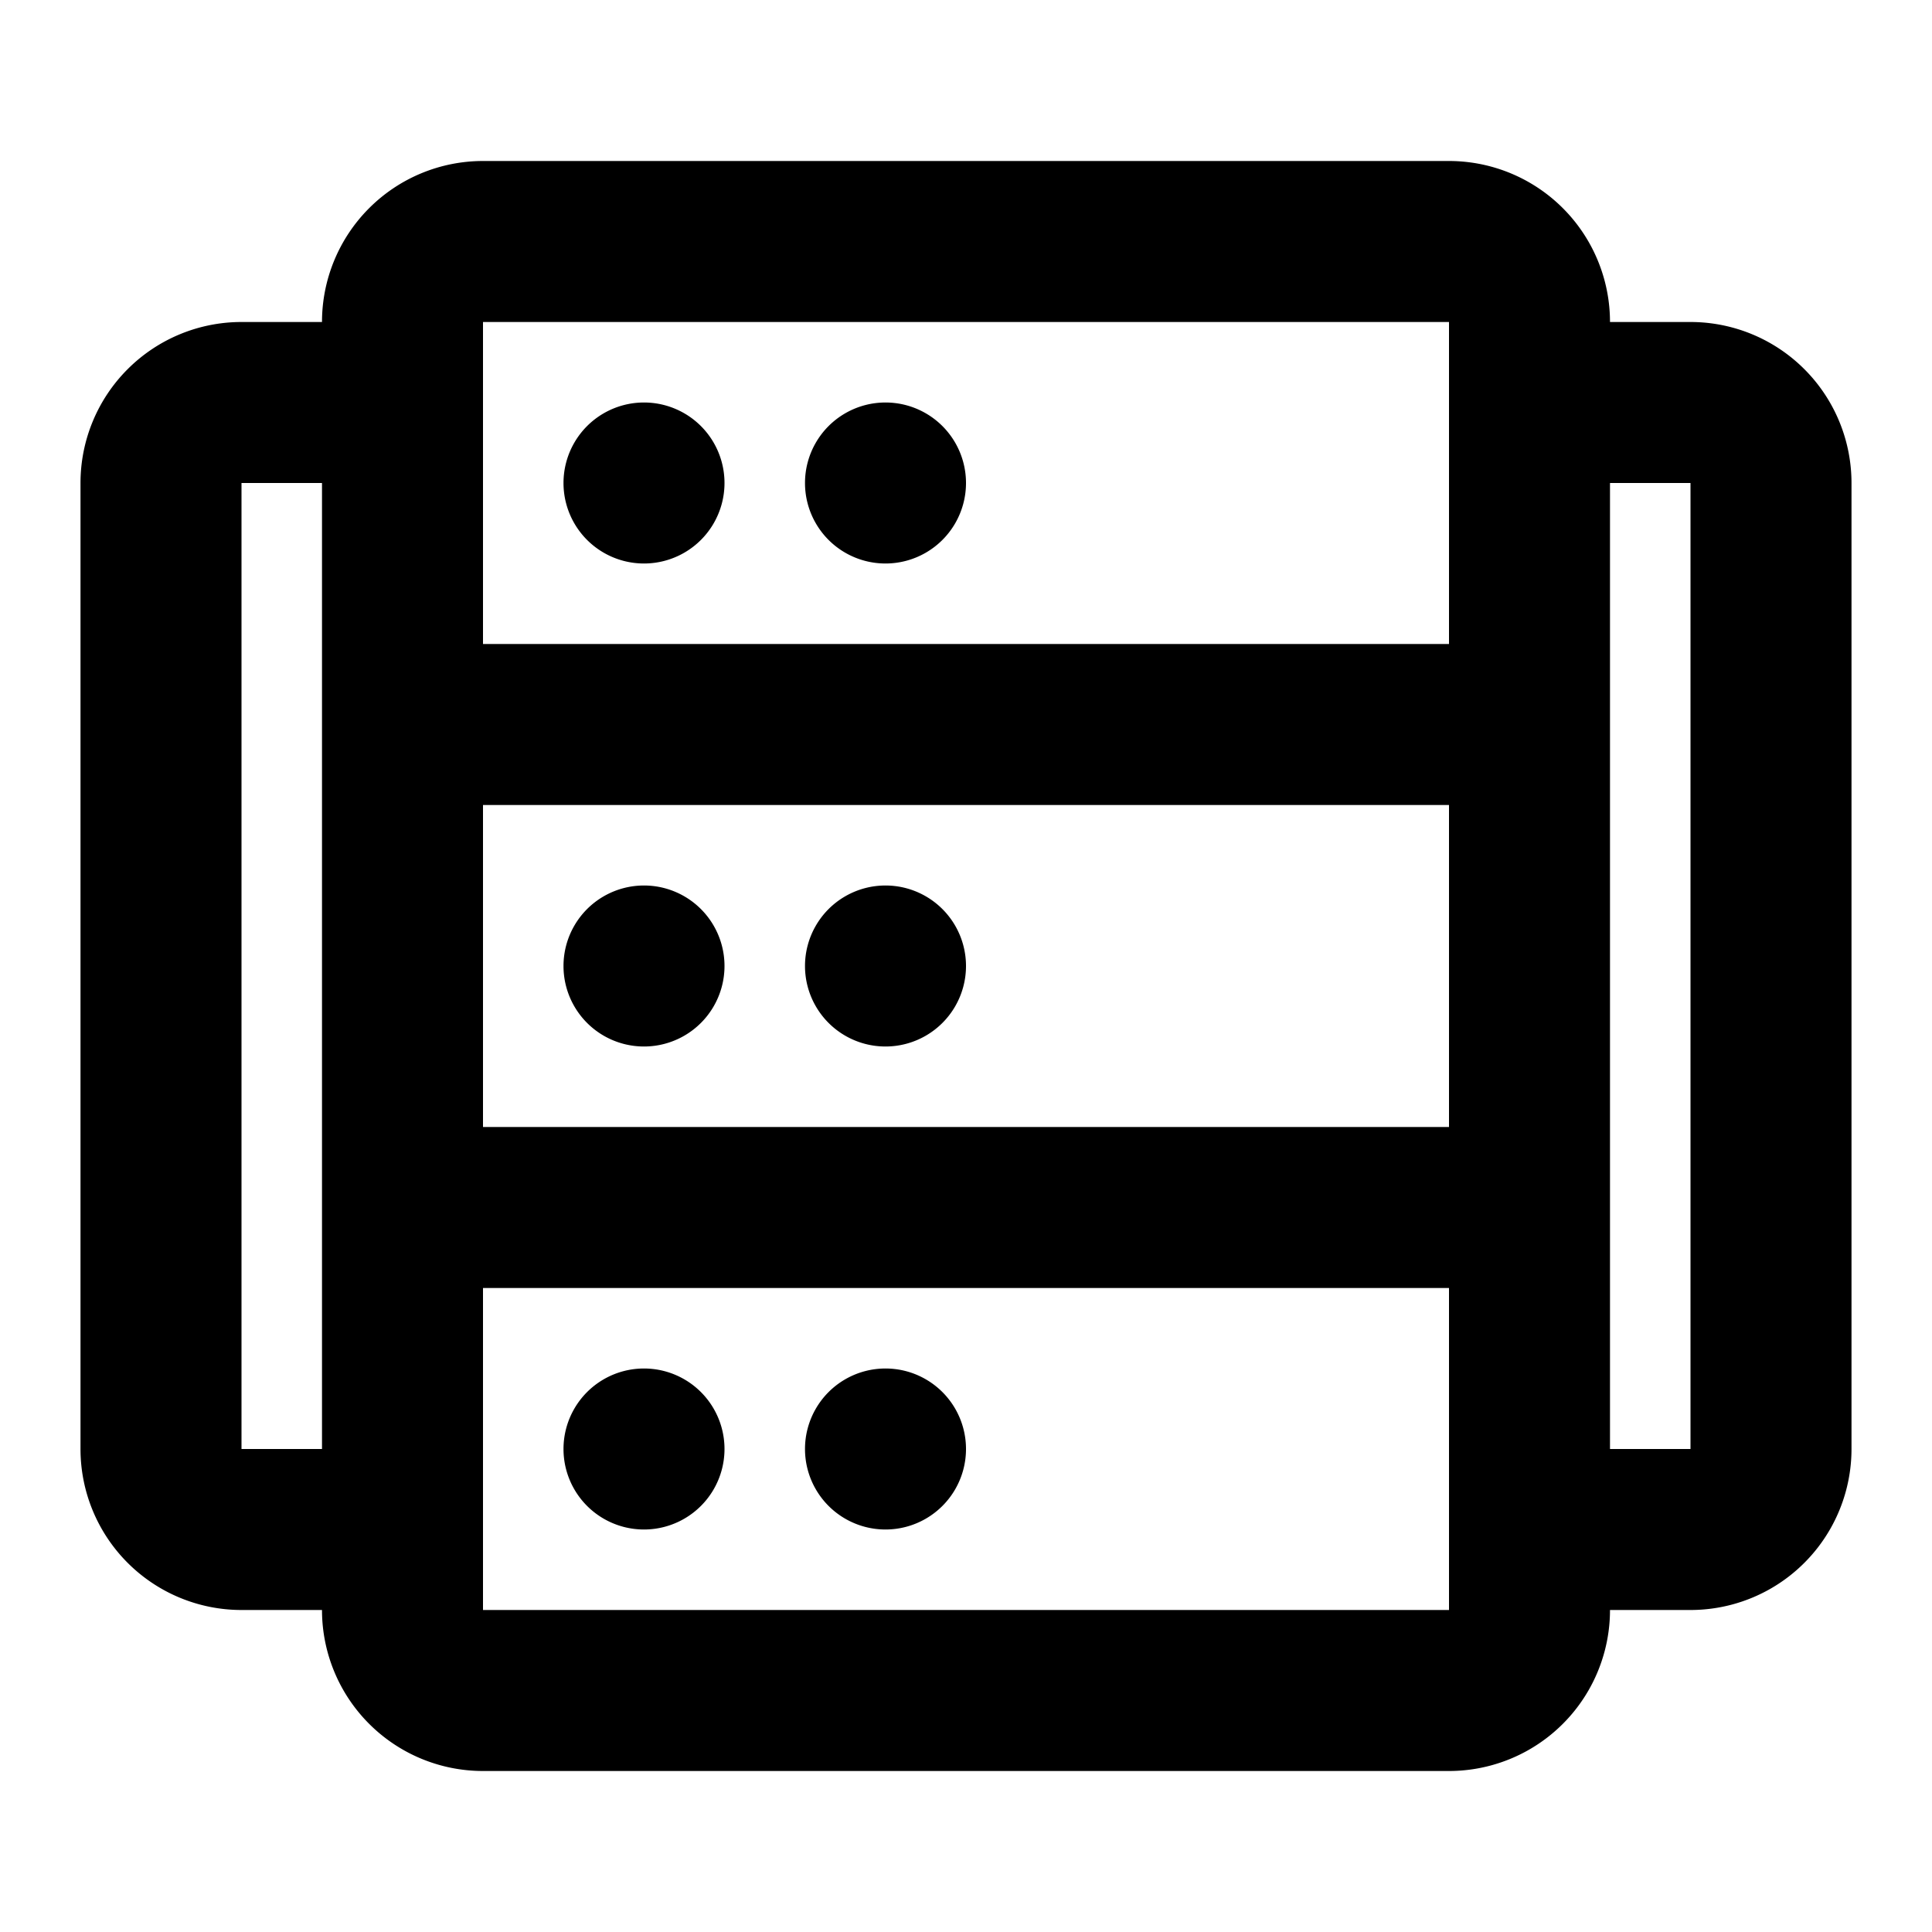
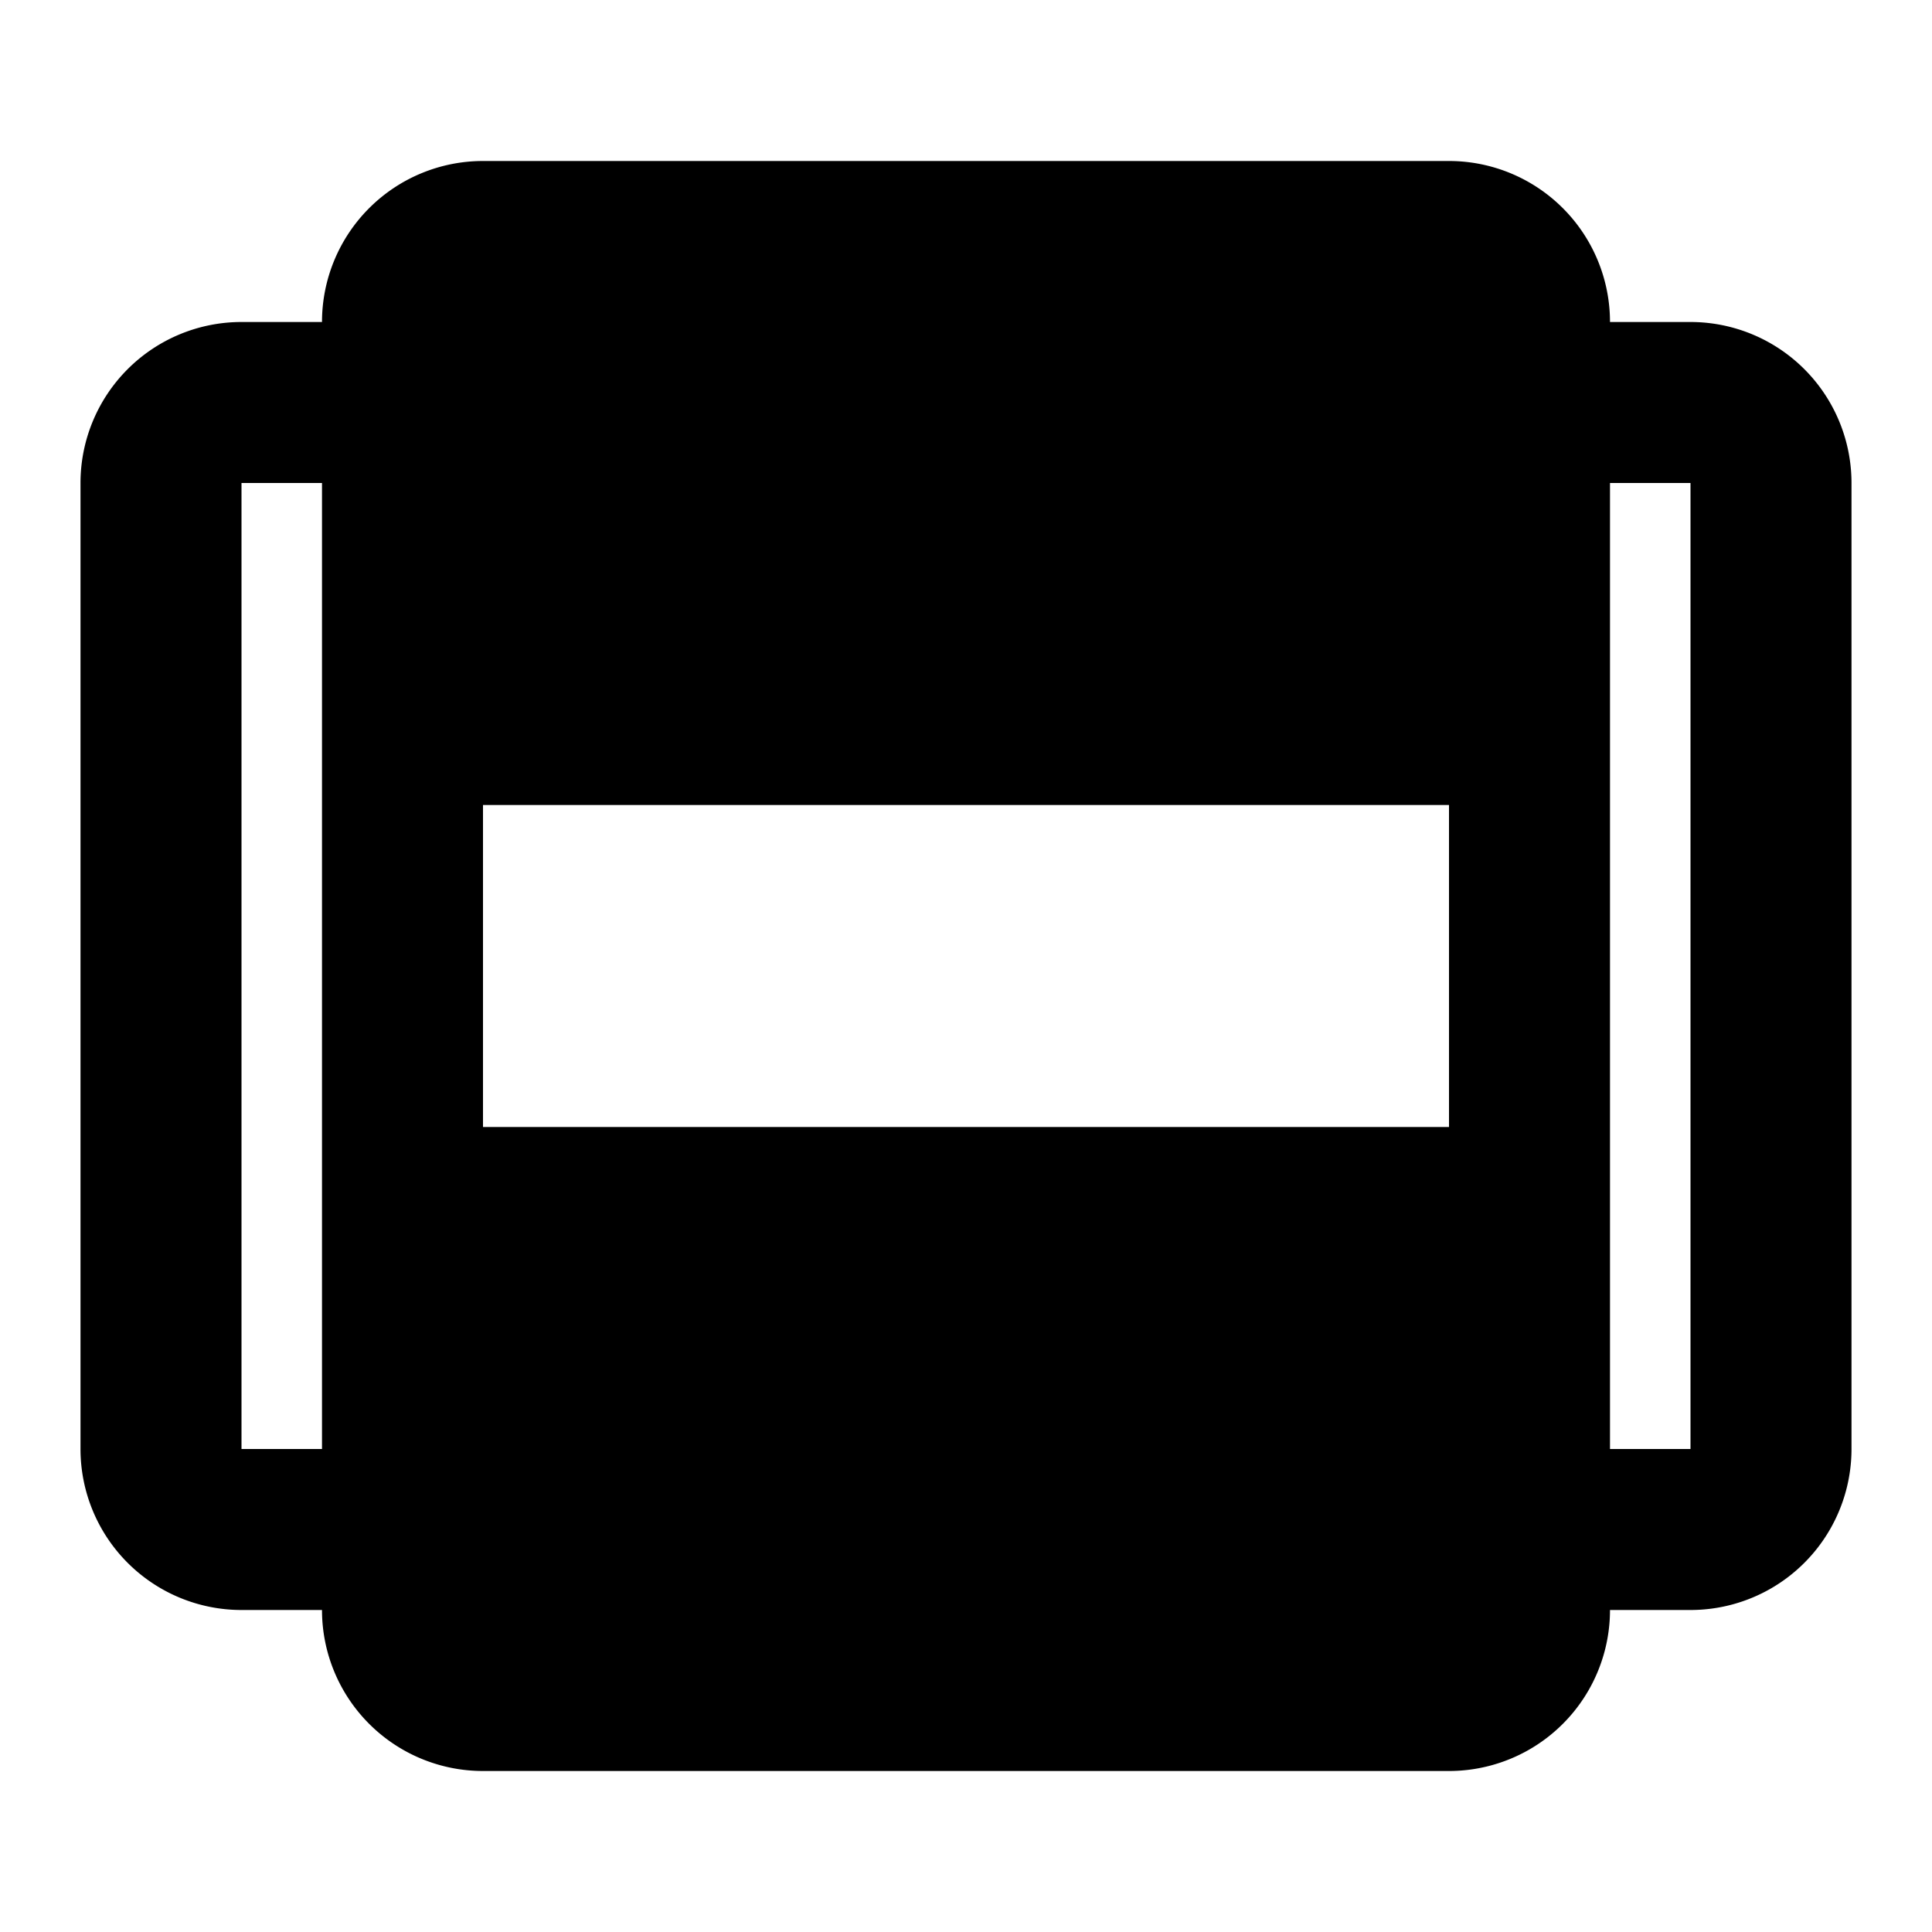
<svg xmlns="http://www.w3.org/2000/svg" fill="none" viewBox="0 0 24 24" class="acv-icon">
-   <path fill="currentColor" d="M9 12a1 1 0 1 1-2 0 1 1 0 0 1 2 0ZM12 12a1 1 0 1 1-2 0 1 1 0 0 1 2 0ZM9 6a1 1 0 1 1-2 0 1 1 0 0 1 2 0ZM12 6a1 1 0 1 1-2 0 1 1 0 0 1 2 0ZM9 18a1 1 0 1 1-2 0 1 1 0 0 1 2 0ZM12 18a1 1 0 1 1-2 0 1 1 0 0 1 2 0Z" />
-   <path fill="currentColor" fill-rule="evenodd" d="M1 6a2 2 0 0 1 2-2h1a2 2 0 0 1 2-2h12a2 2 0 0 1 2 2h1a2 2 0 0 1 2 2v12a2 2 0 0 1-2 2h-1a2 2 0 0 1-2 2H6a2 2 0 0 1-2-2H3a2 2 0 0 1-2-2V6Zm2 0h1v12H3V6Zm18 0h-1v12h1V6ZM6 10v4h12v-4H6Zm0-6h12v4H6V4Zm0 12h12v4H6v-4Z" clip-rule="evenodd" />
+   <path fill="currentColor" fill-rule="evenodd" d="M1 6a2 2 0 0 1 2-2h1a2 2 0 0 1 2-2h12a2 2 0 0 1 2 2h1a2 2 0 0 1 2 2v12a2 2 0 0 1-2 2h-1a2 2 0 0 1-2 2H6a2 2 0 0 1-2-2H3a2 2 0 0 1-2-2V6Zm2 0h1v12H3V6Zm18 0h-1v12h1V6ZM6 10v4h12v-4H6Zm0-6h12v4H6V4Zh12v4H6v-4Z" clip-rule="evenodd" />
</svg>